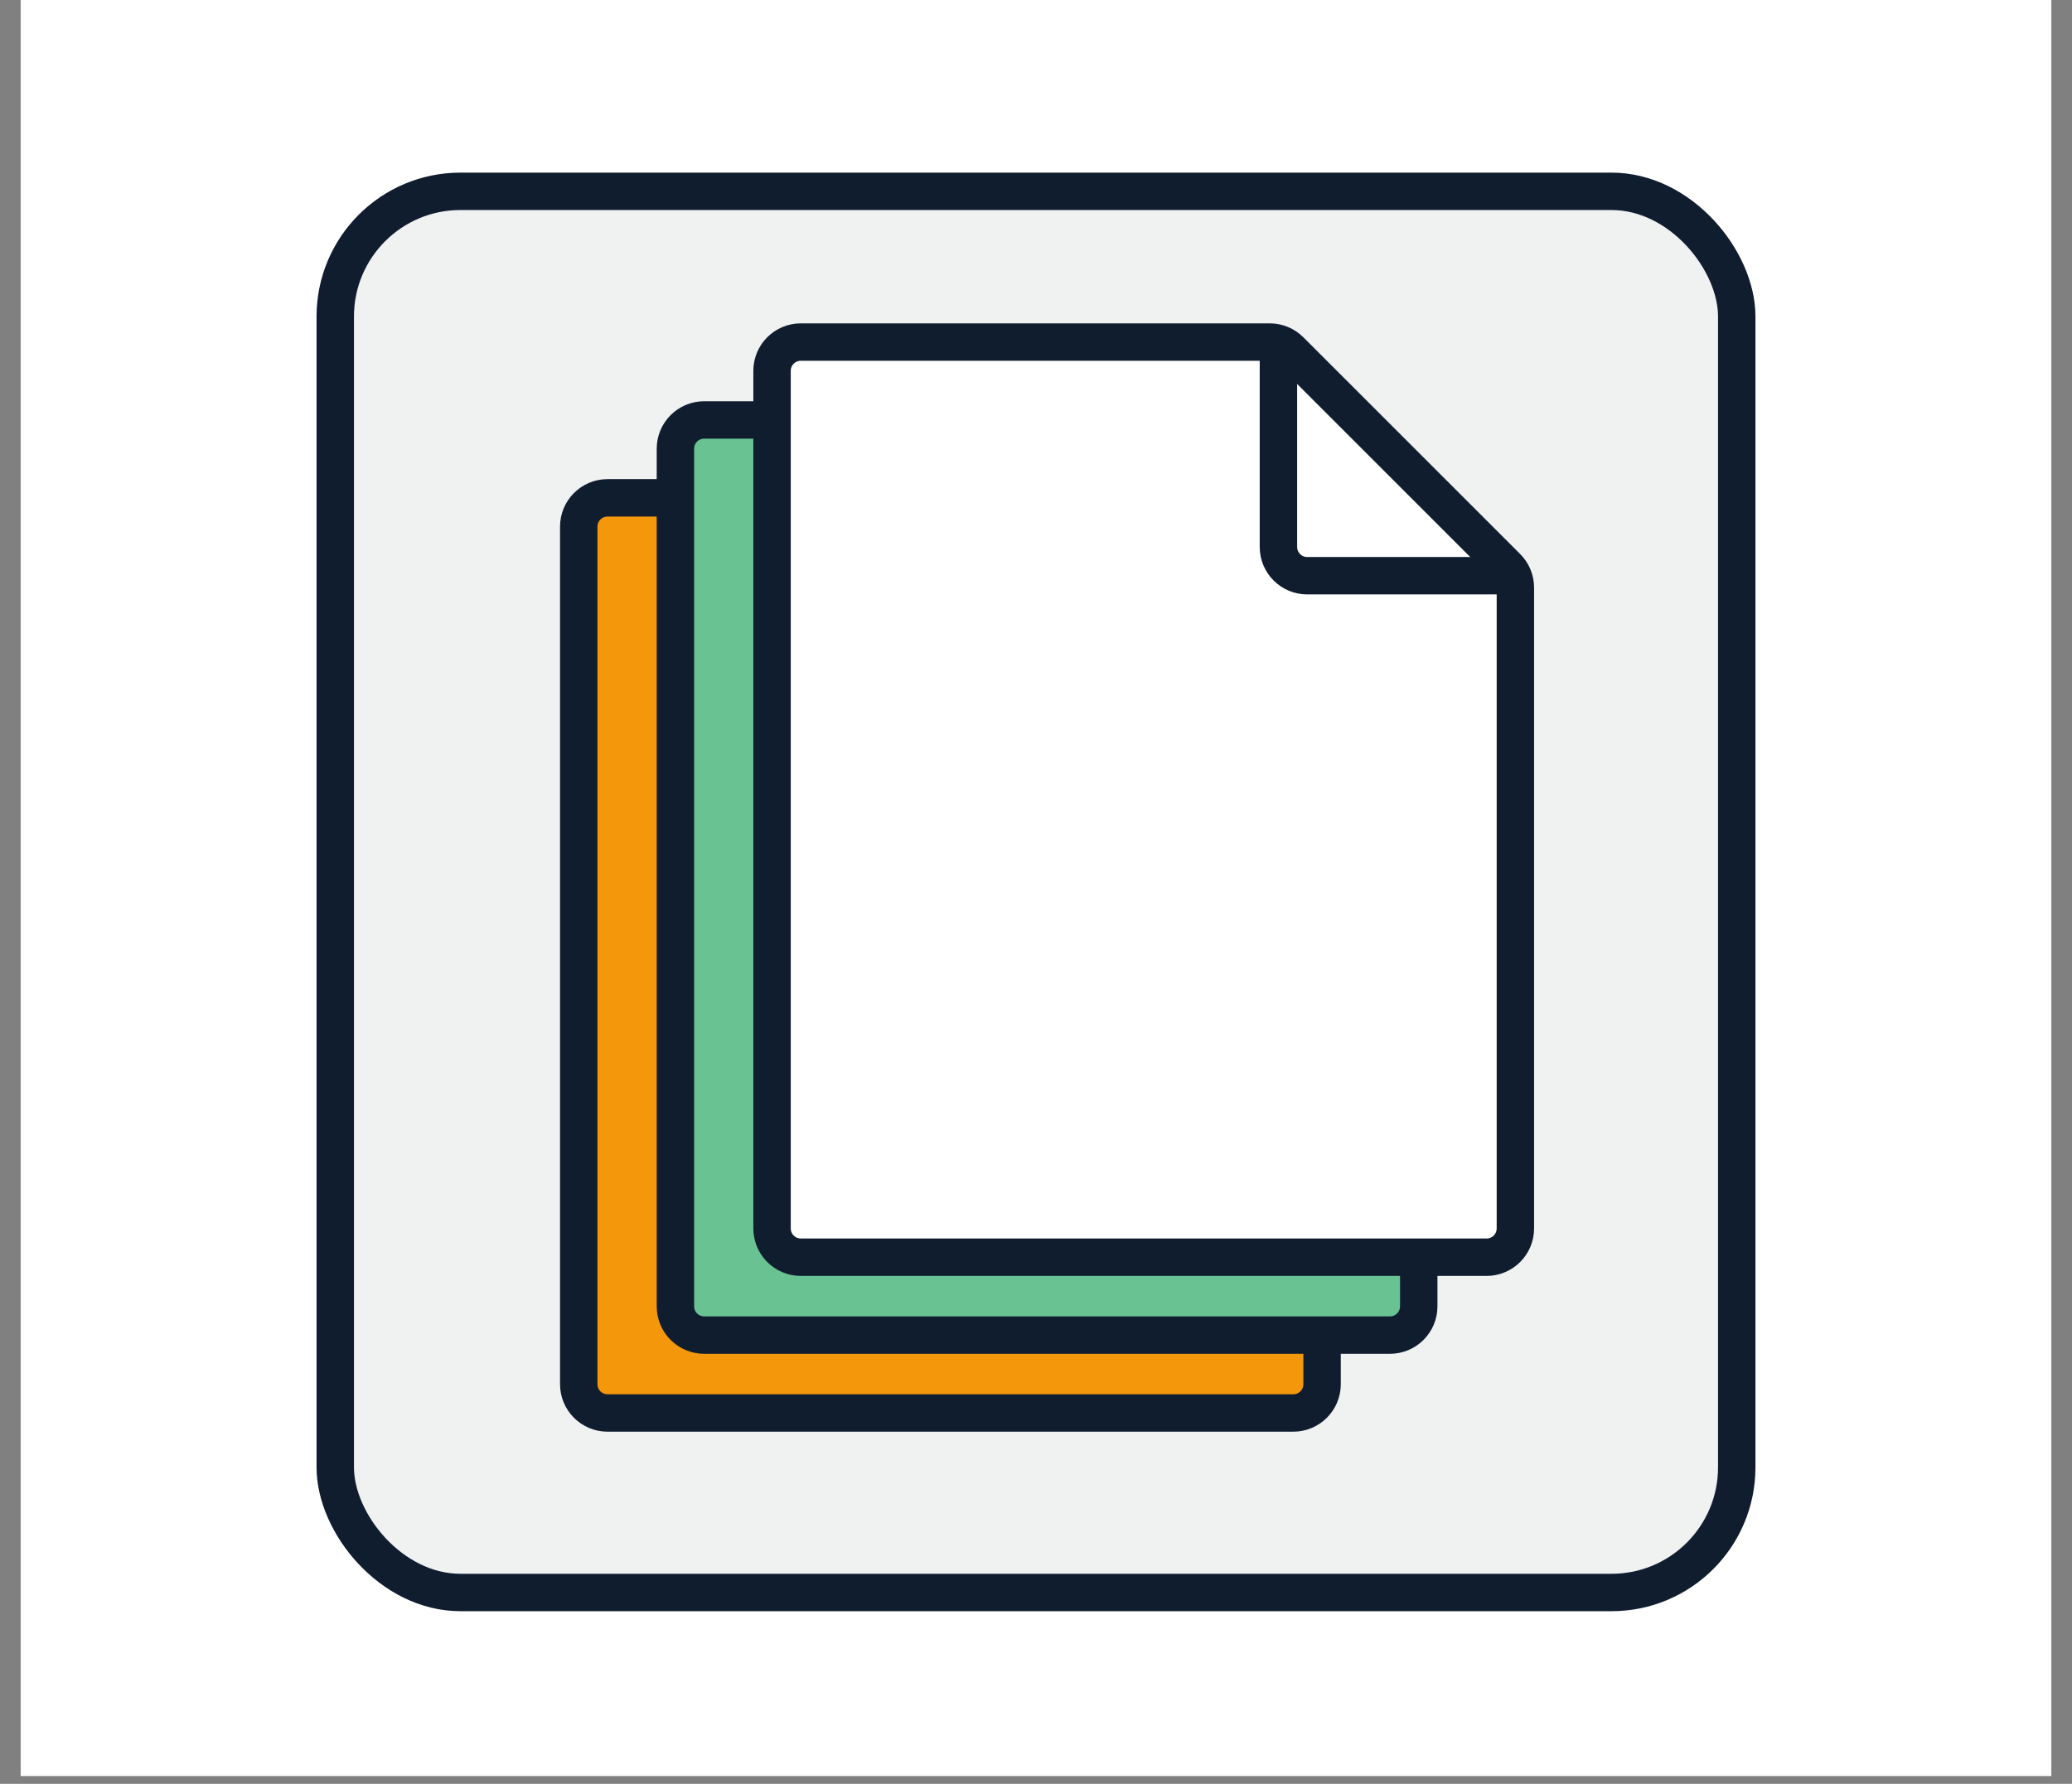
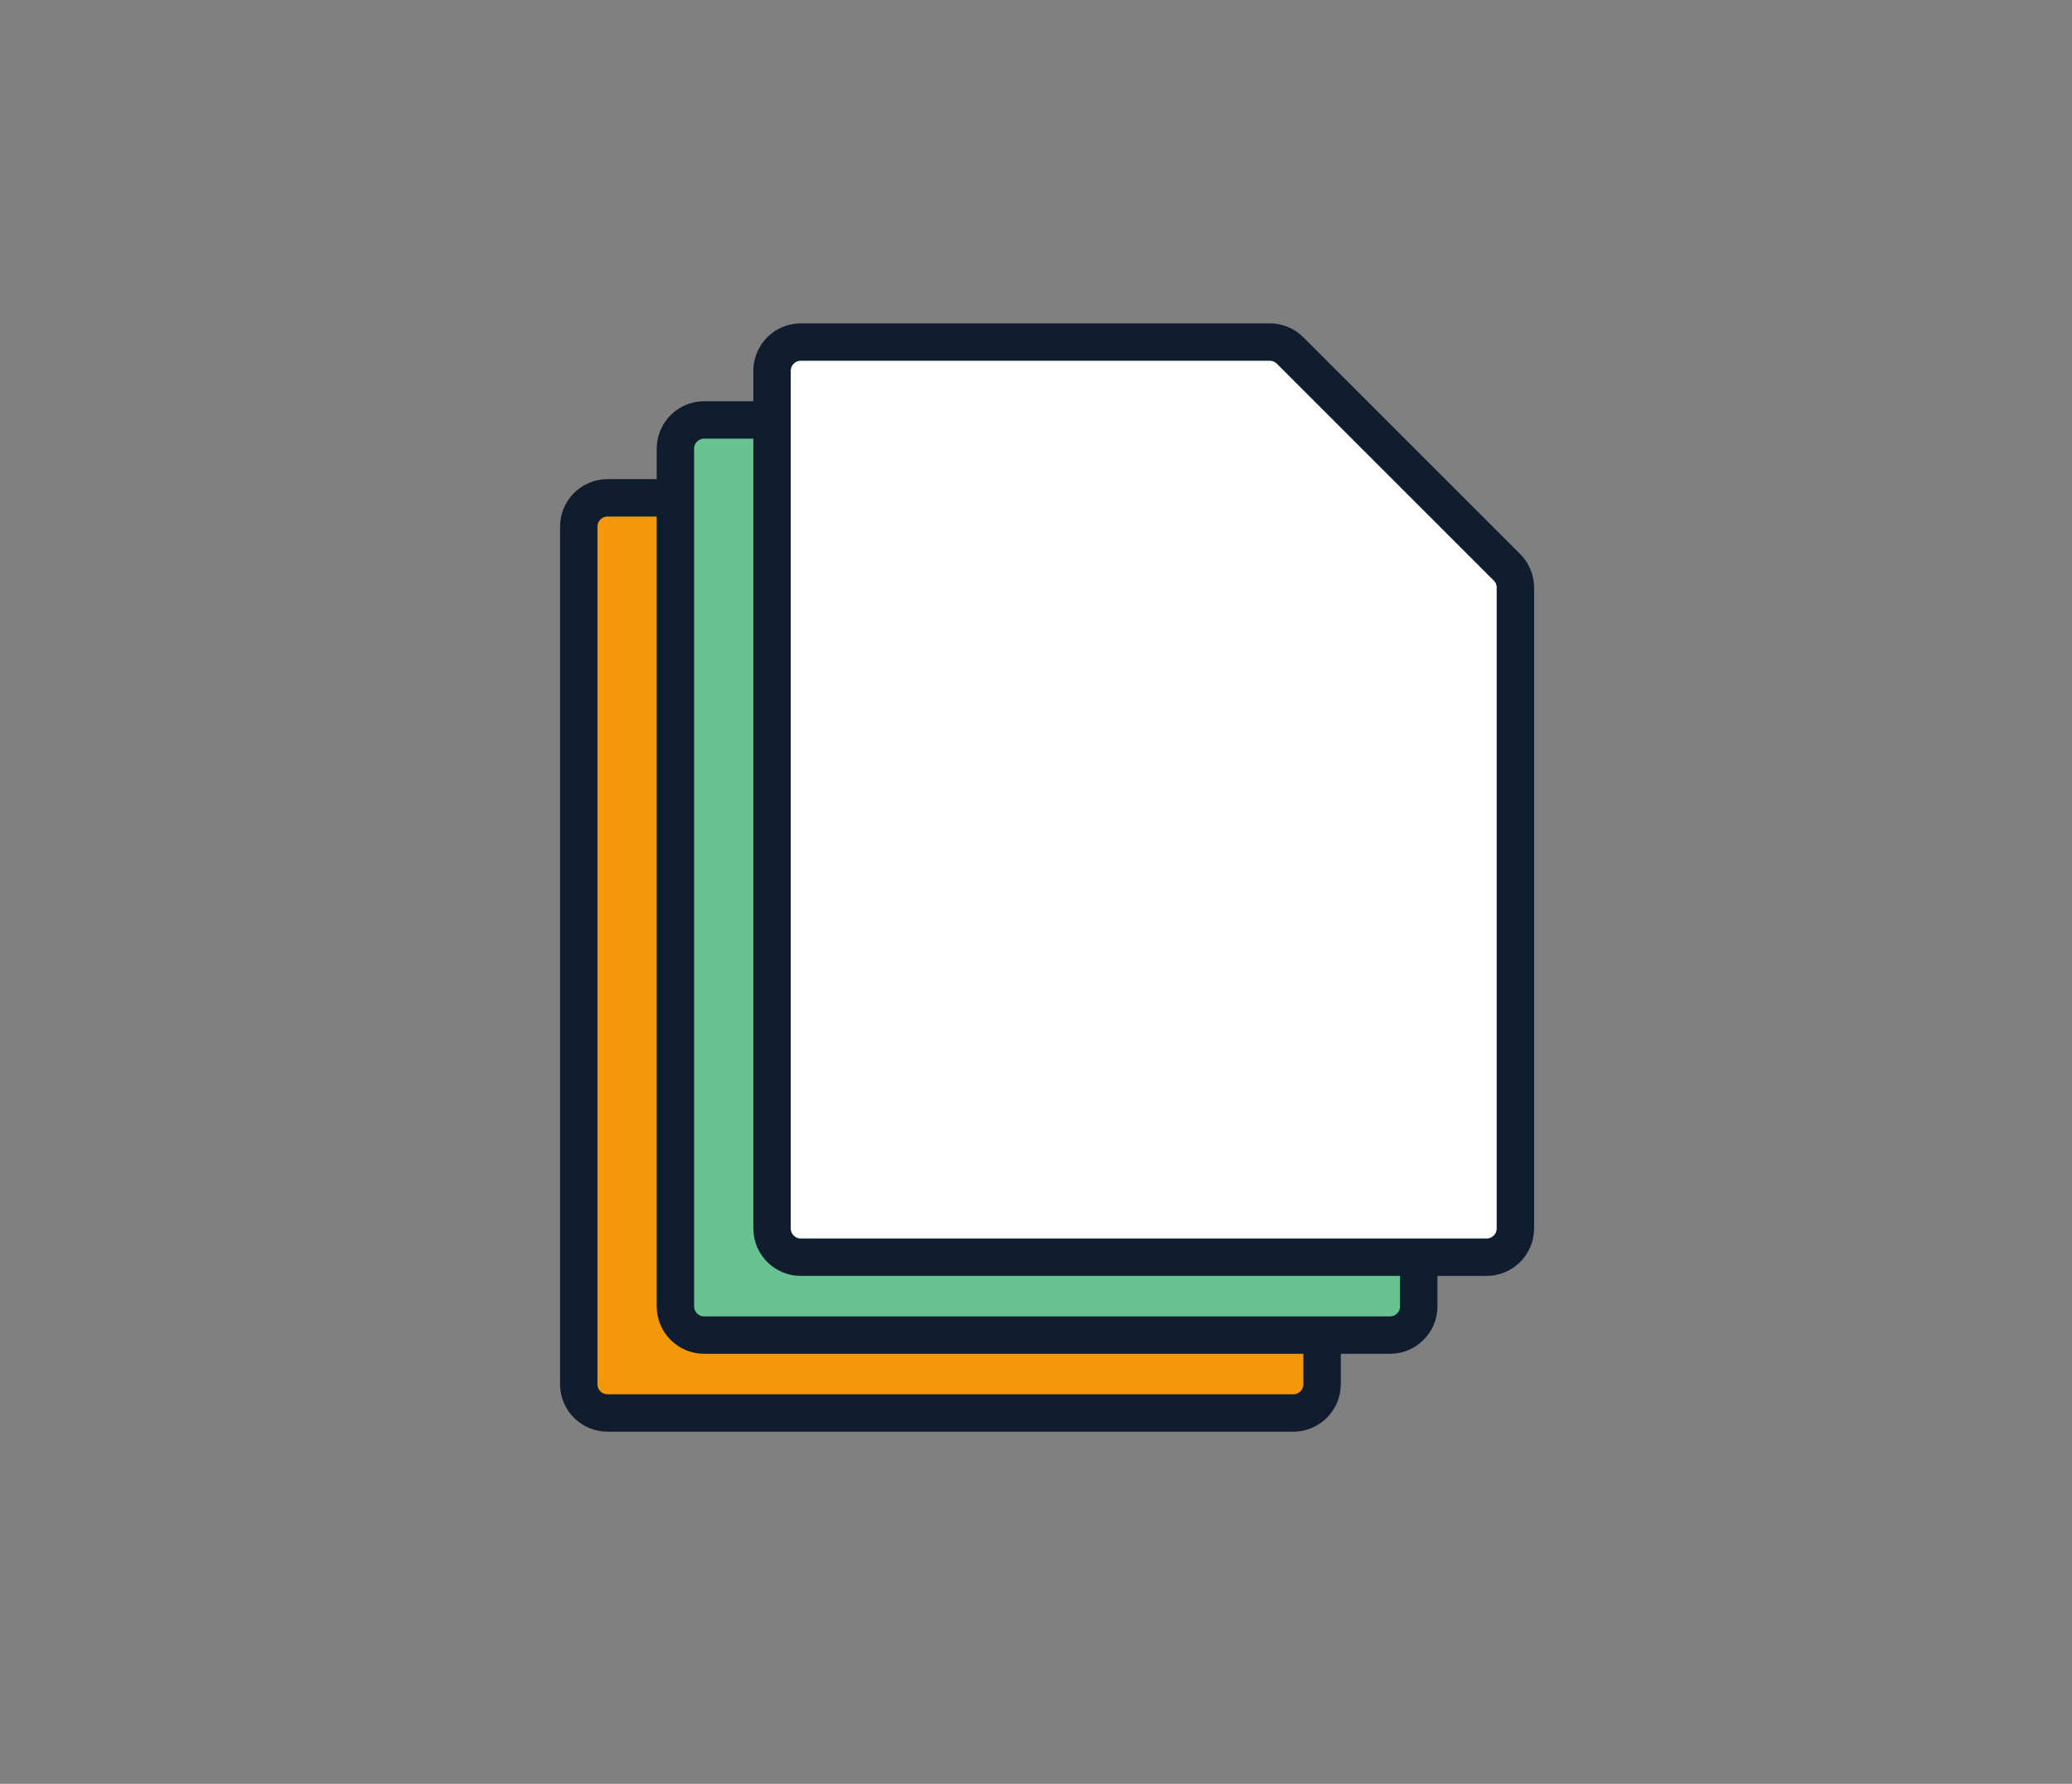
<svg xmlns="http://www.w3.org/2000/svg" width="72" height="62" viewBox="0 0 72 62" fill="none">
  <rect x="0" y="0" width="72" height="62" fill="#808080" stroke="none" />
-   <rect width="70.564" height="61.73" transform="translate(0.718)" fill="white" />
-   <rect x="11.65" y="6.65" width="48.7" height="48.7" rx="4.35" fill="#F0F1F1" stroke="#101D2F" stroke-width="1.3" />
-   <path d="M20.111 48.111V18.303C20.111 17.751 20.559 17.303 21.111 17.303H37.406C37.671 17.303 37.925 17.408 38.113 17.596L45.648 25.131C45.836 25.319 45.941 25.573 45.941 25.838V48.111C45.941 48.663 45.493 49.111 44.941 49.111H21.111C20.559 49.111 20.111 48.663 20.111 48.111Z" fill="#F4970B" stroke="#101D2F" stroke-width="1.3" />
-   <path d="M46.054 25.424H38.707C38.155 25.424 37.707 24.977 37.707 24.424V17.303" stroke="#101D2F" stroke-width="1.3" />
+   <path d="M20.111 48.111V18.303C20.111 17.751 20.559 17.303 21.111 17.303H37.406L45.648 25.131C45.836 25.319 45.941 25.573 45.941 25.838V48.111C45.941 48.663 45.493 49.111 44.941 49.111H21.111C20.559 49.111 20.111 48.663 20.111 48.111Z" fill="#F4970B" stroke="#101D2F" stroke-width="1.3" />
  <path d="M23.47 45.404V15.596C23.47 15.044 23.917 14.596 24.47 14.596H40.764C41.029 14.596 41.284 14.701 41.471 14.889L49.007 22.424C49.194 22.612 49.3 22.866 49.3 23.131V45.404C49.3 45.956 48.852 46.404 48.3 46.404H24.47C23.917 46.404 23.47 45.956 23.47 45.404Z" fill="#68C291" stroke="#101D2F" stroke-width="1.3" />
-   <path d="M49.412 22.717H42.065C41.513 22.717 41.065 22.269 41.065 21.717V14.596" stroke="#101D2F" stroke-width="1.3" />
  <path d="M26.828 42.697V12.889C26.828 12.336 27.276 11.889 27.828 11.889H44.123C44.388 11.889 44.642 11.994 44.83 12.182L52.365 19.717C52.553 19.905 52.658 20.159 52.658 20.424V42.697C52.658 43.249 52.21 43.697 51.658 43.697H27.828C27.276 43.697 26.828 43.249 26.828 42.697Z" fill="white" stroke="#101D2F" stroke-width="1.3" />
-   <path d="M52.771 20.01H45.424C44.872 20.01 44.424 19.562 44.424 19.01V11.889" stroke="#101D2F" stroke-width="1.3" />
</svg>